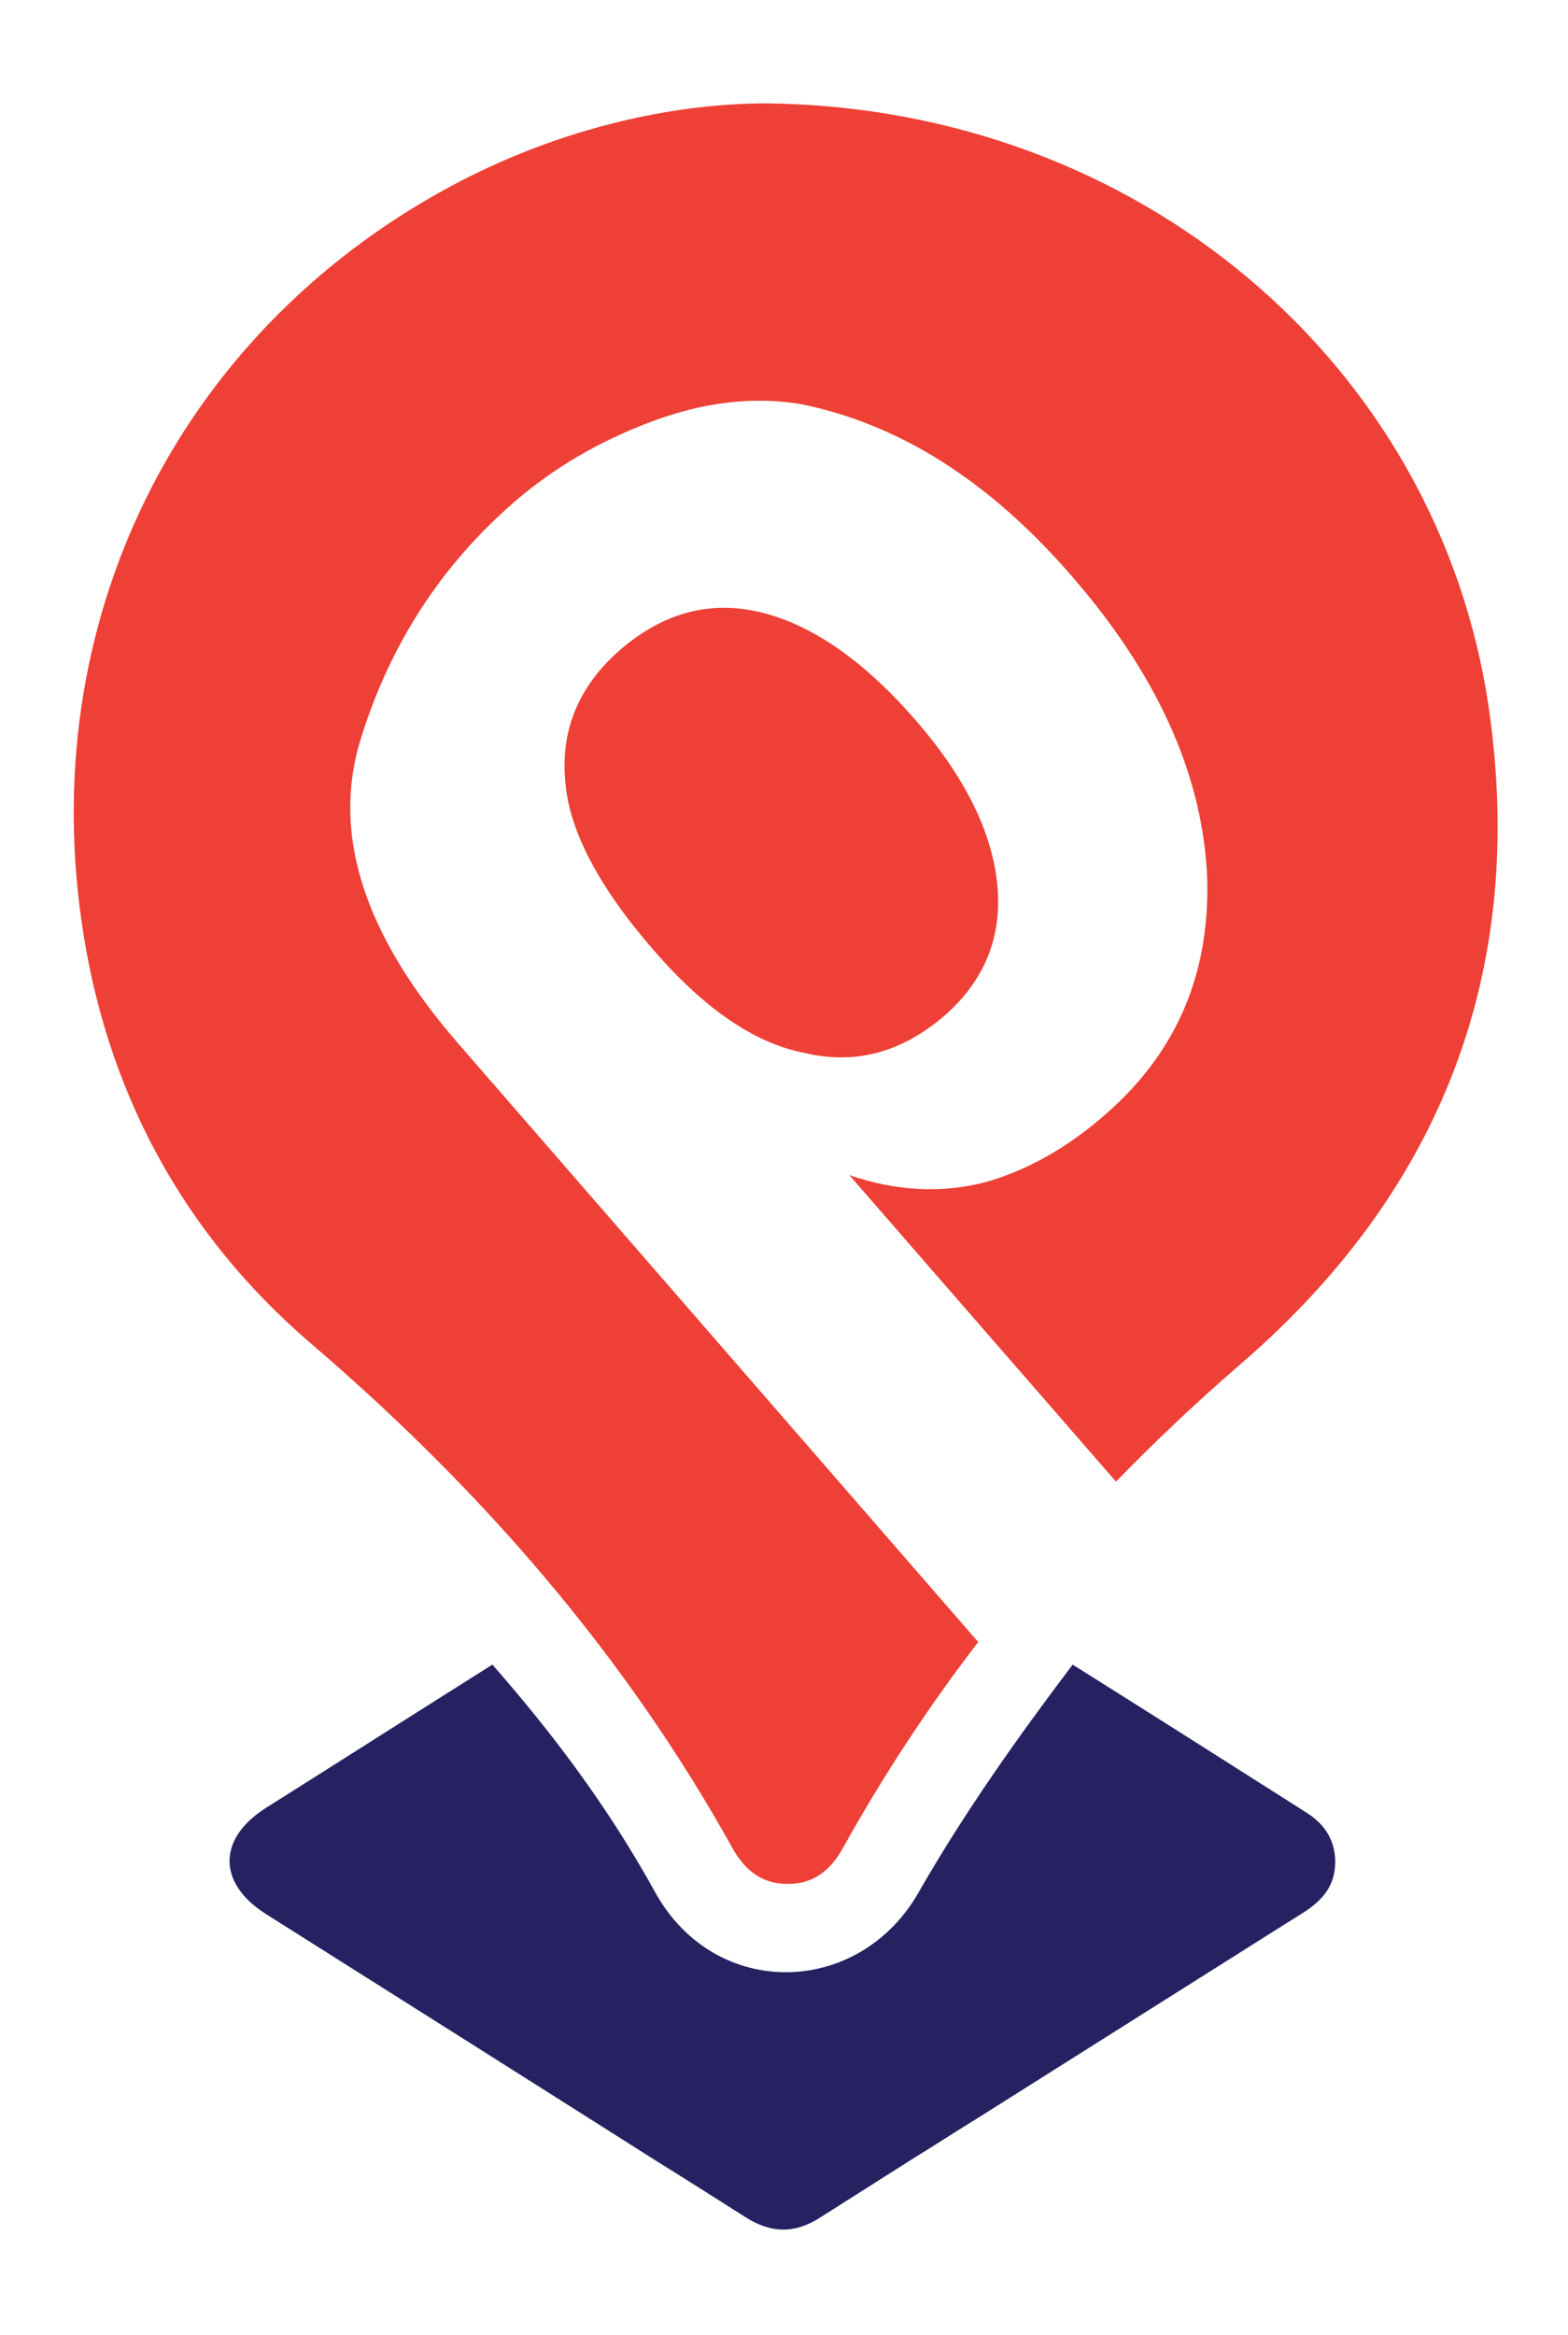
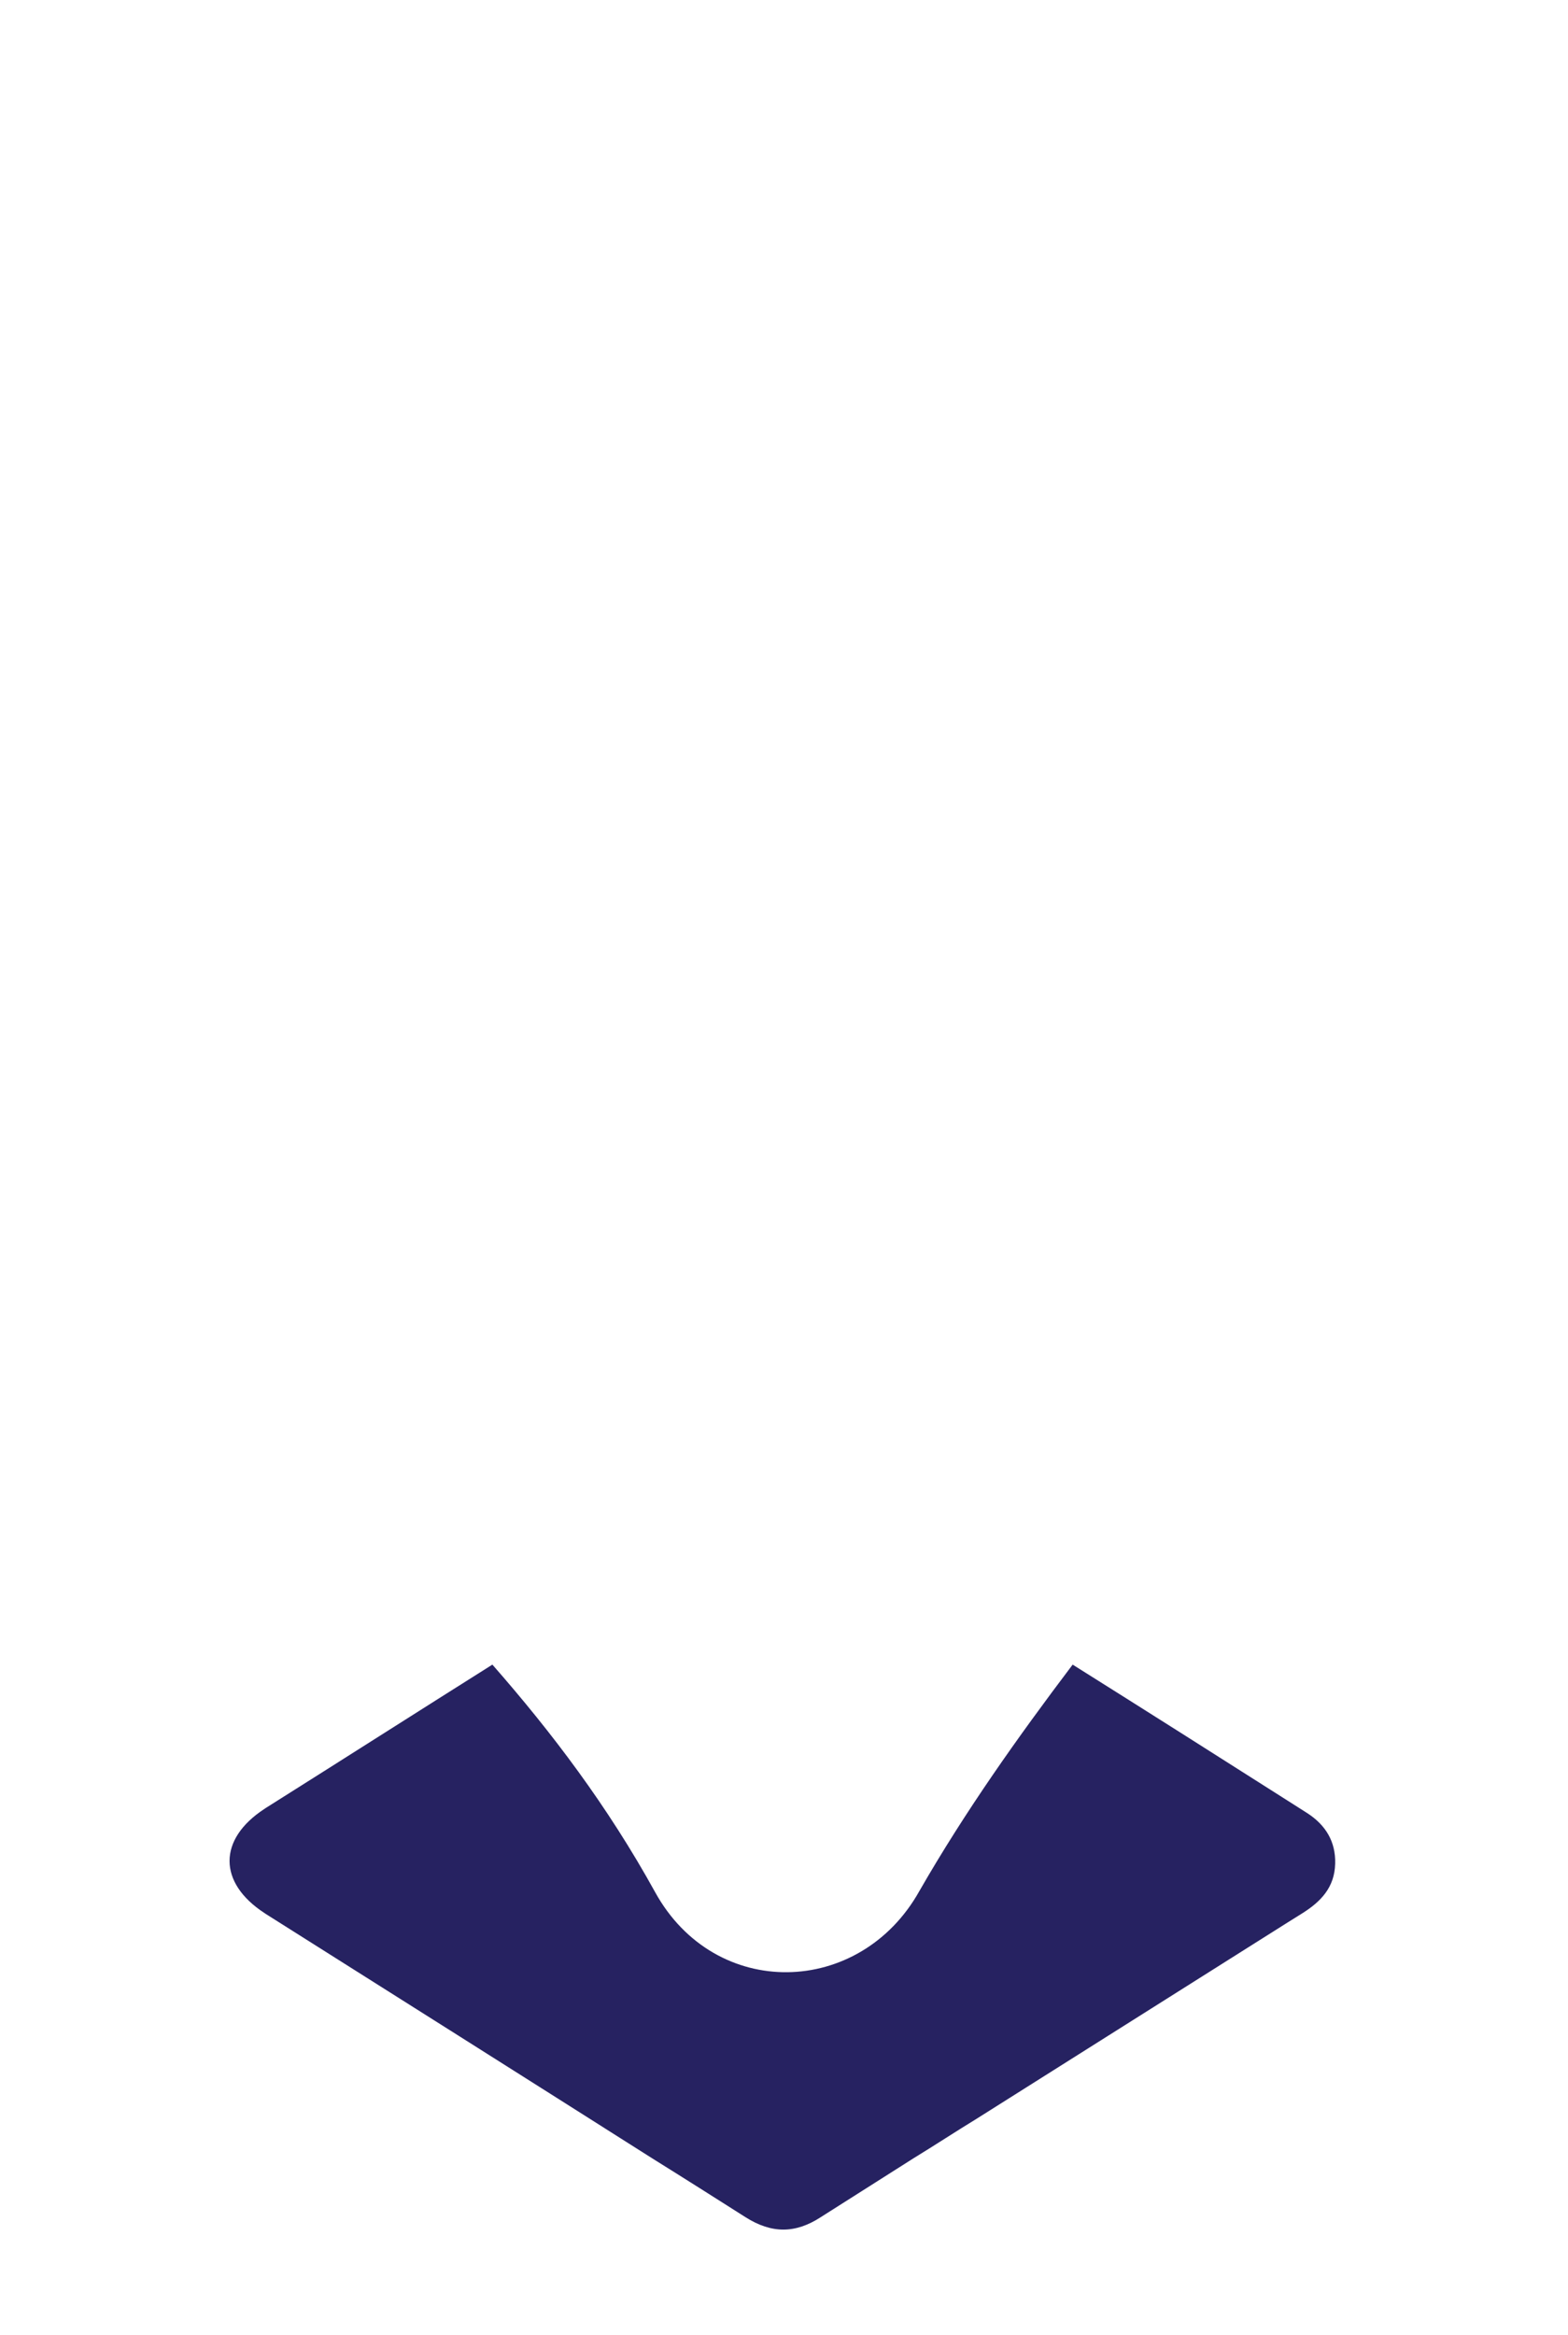
<svg xmlns="http://www.w3.org/2000/svg" version="1.1" id="Layer_1" x="0px" y="0px" viewBox="0 0 264 393" style="enable-background:new 0 0 264 393;" xml:space="preserve">
  <style type="text/css">
	.st0{fill:#EE4036;}
	.st1{fill:#262261;}
</style>
  <g>
-     <path class="st0" d="M154.4,121.5c8.1,9.4,12.6,18.5,13.5,27.3c0.9,8.8-2.1,16.2-8.8,22.1c-7.3,6.3-15.2,8.4-23.8,6.3   c-8.2-1.6-16.6-7.3-25.2-17.2c-9.3-10.7-14.2-20.1-14.9-28.2c-0.9-8.8,2.2-16.3,9.2-22.4c7.3-6.3,15.2-8.4,23.8-6.3   C136.8,105.2,145.6,111.3,154.4,121.5z M129.1,17.4c62.5,0.7,113.2,43.8,121.6,102c6.3,44-8,81-41.7,110.1   c-7.4,6.4-14.4,13-21.1,19.9L143,197.8c7.8,2.7,15.5,3.1,22.9,1.2c7-2,13.7-5.7,20.2-11.4c12.2-10.6,17.9-24.2,17.1-40.9   c-1-16.9-8.6-33.5-22.9-49.9c-13.8-15.9-29-25.5-45.6-28.8c-8-1.3-16.3-0.3-25.1,3c-8.8,3.3-16.4,7.8-22.9,13.4   c-12.5,10.8-21.1,24.2-26,40.1c-4.9,15.9,0.6,32.9,16.4,51.1l87.6,100.8c-8.4,10.9-16,22.5-22.8,34.7c-2,3.6-4.8,6-9.1,6   c-4.3,0.1-7.2-2.1-9.3-5.7c-18.3-33-42.6-60.8-71.2-85.3c-21.7-18.6-34.6-42.8-38.6-71.2c-7.4-52.2,17.5-100.4,64-124.5   C94.8,21.6,113.1,17.4,129.1,17.4z" />
    <path class="st1" d="M180.6,280.2c12.1,7.6,24.1,15.2,36.2,22.9l3.3,2.1c3.1,2,4.8,4.8,4.7,8.5c-0.1,4-2.4,6.4-5.6,8.4l-2.4,1.5   c-17.4,11-34.9,22-52.3,33c-3.6,2.2-7.1,4.5-10.7,6.7c-5.2,3.3-10.4,6.6-15.6,9.9c-4.3,2.8-8.3,2.8-12.7,0   c-5.2-3.3-10.4-6.6-15.7-9.9c-21.6-13.7-43.3-27.4-65-41.1l-0.3-0.2c-7.8-5.1-7.8-12.4,0-17.5l0.3-0.2c12.7-8,25.4-16.1,38.1-24.1   c10,11.4,19.4,23.8,27.4,38.3c10.1,18.3,34.5,17.7,44.5-0.2C162.5,304.9,171.3,292.5,180.6,280.2z" />
  </g>
</svg>